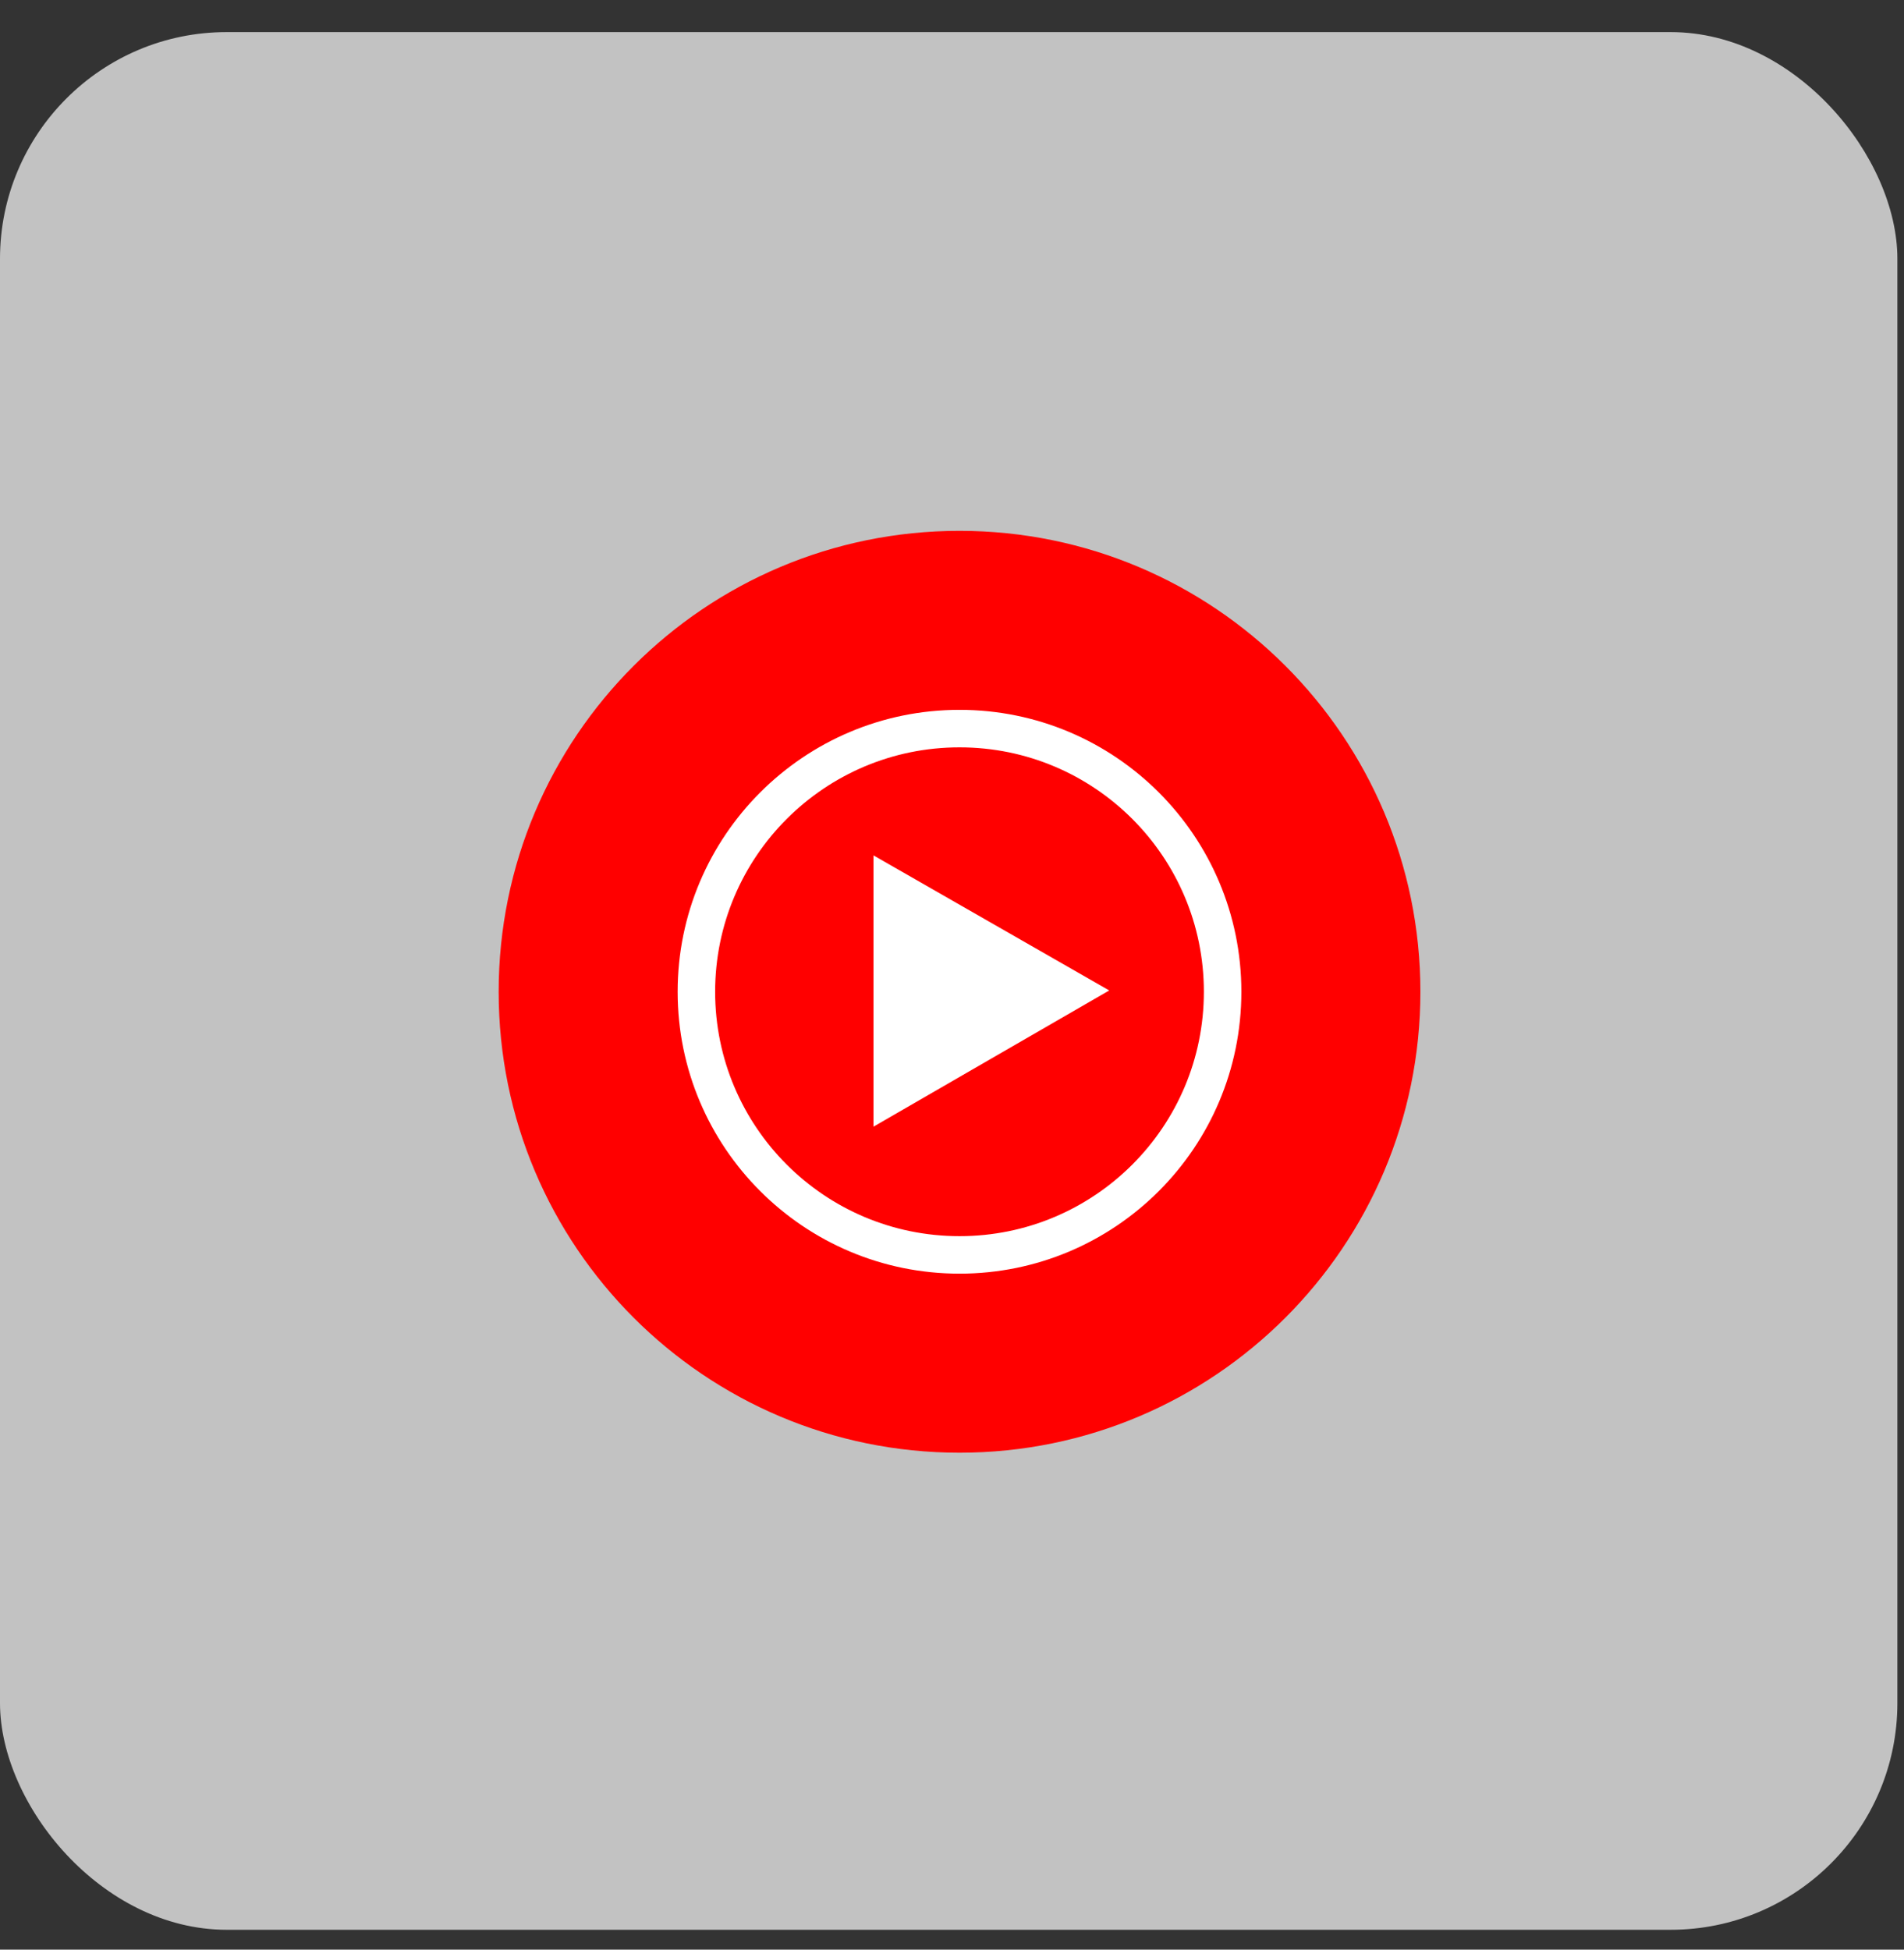
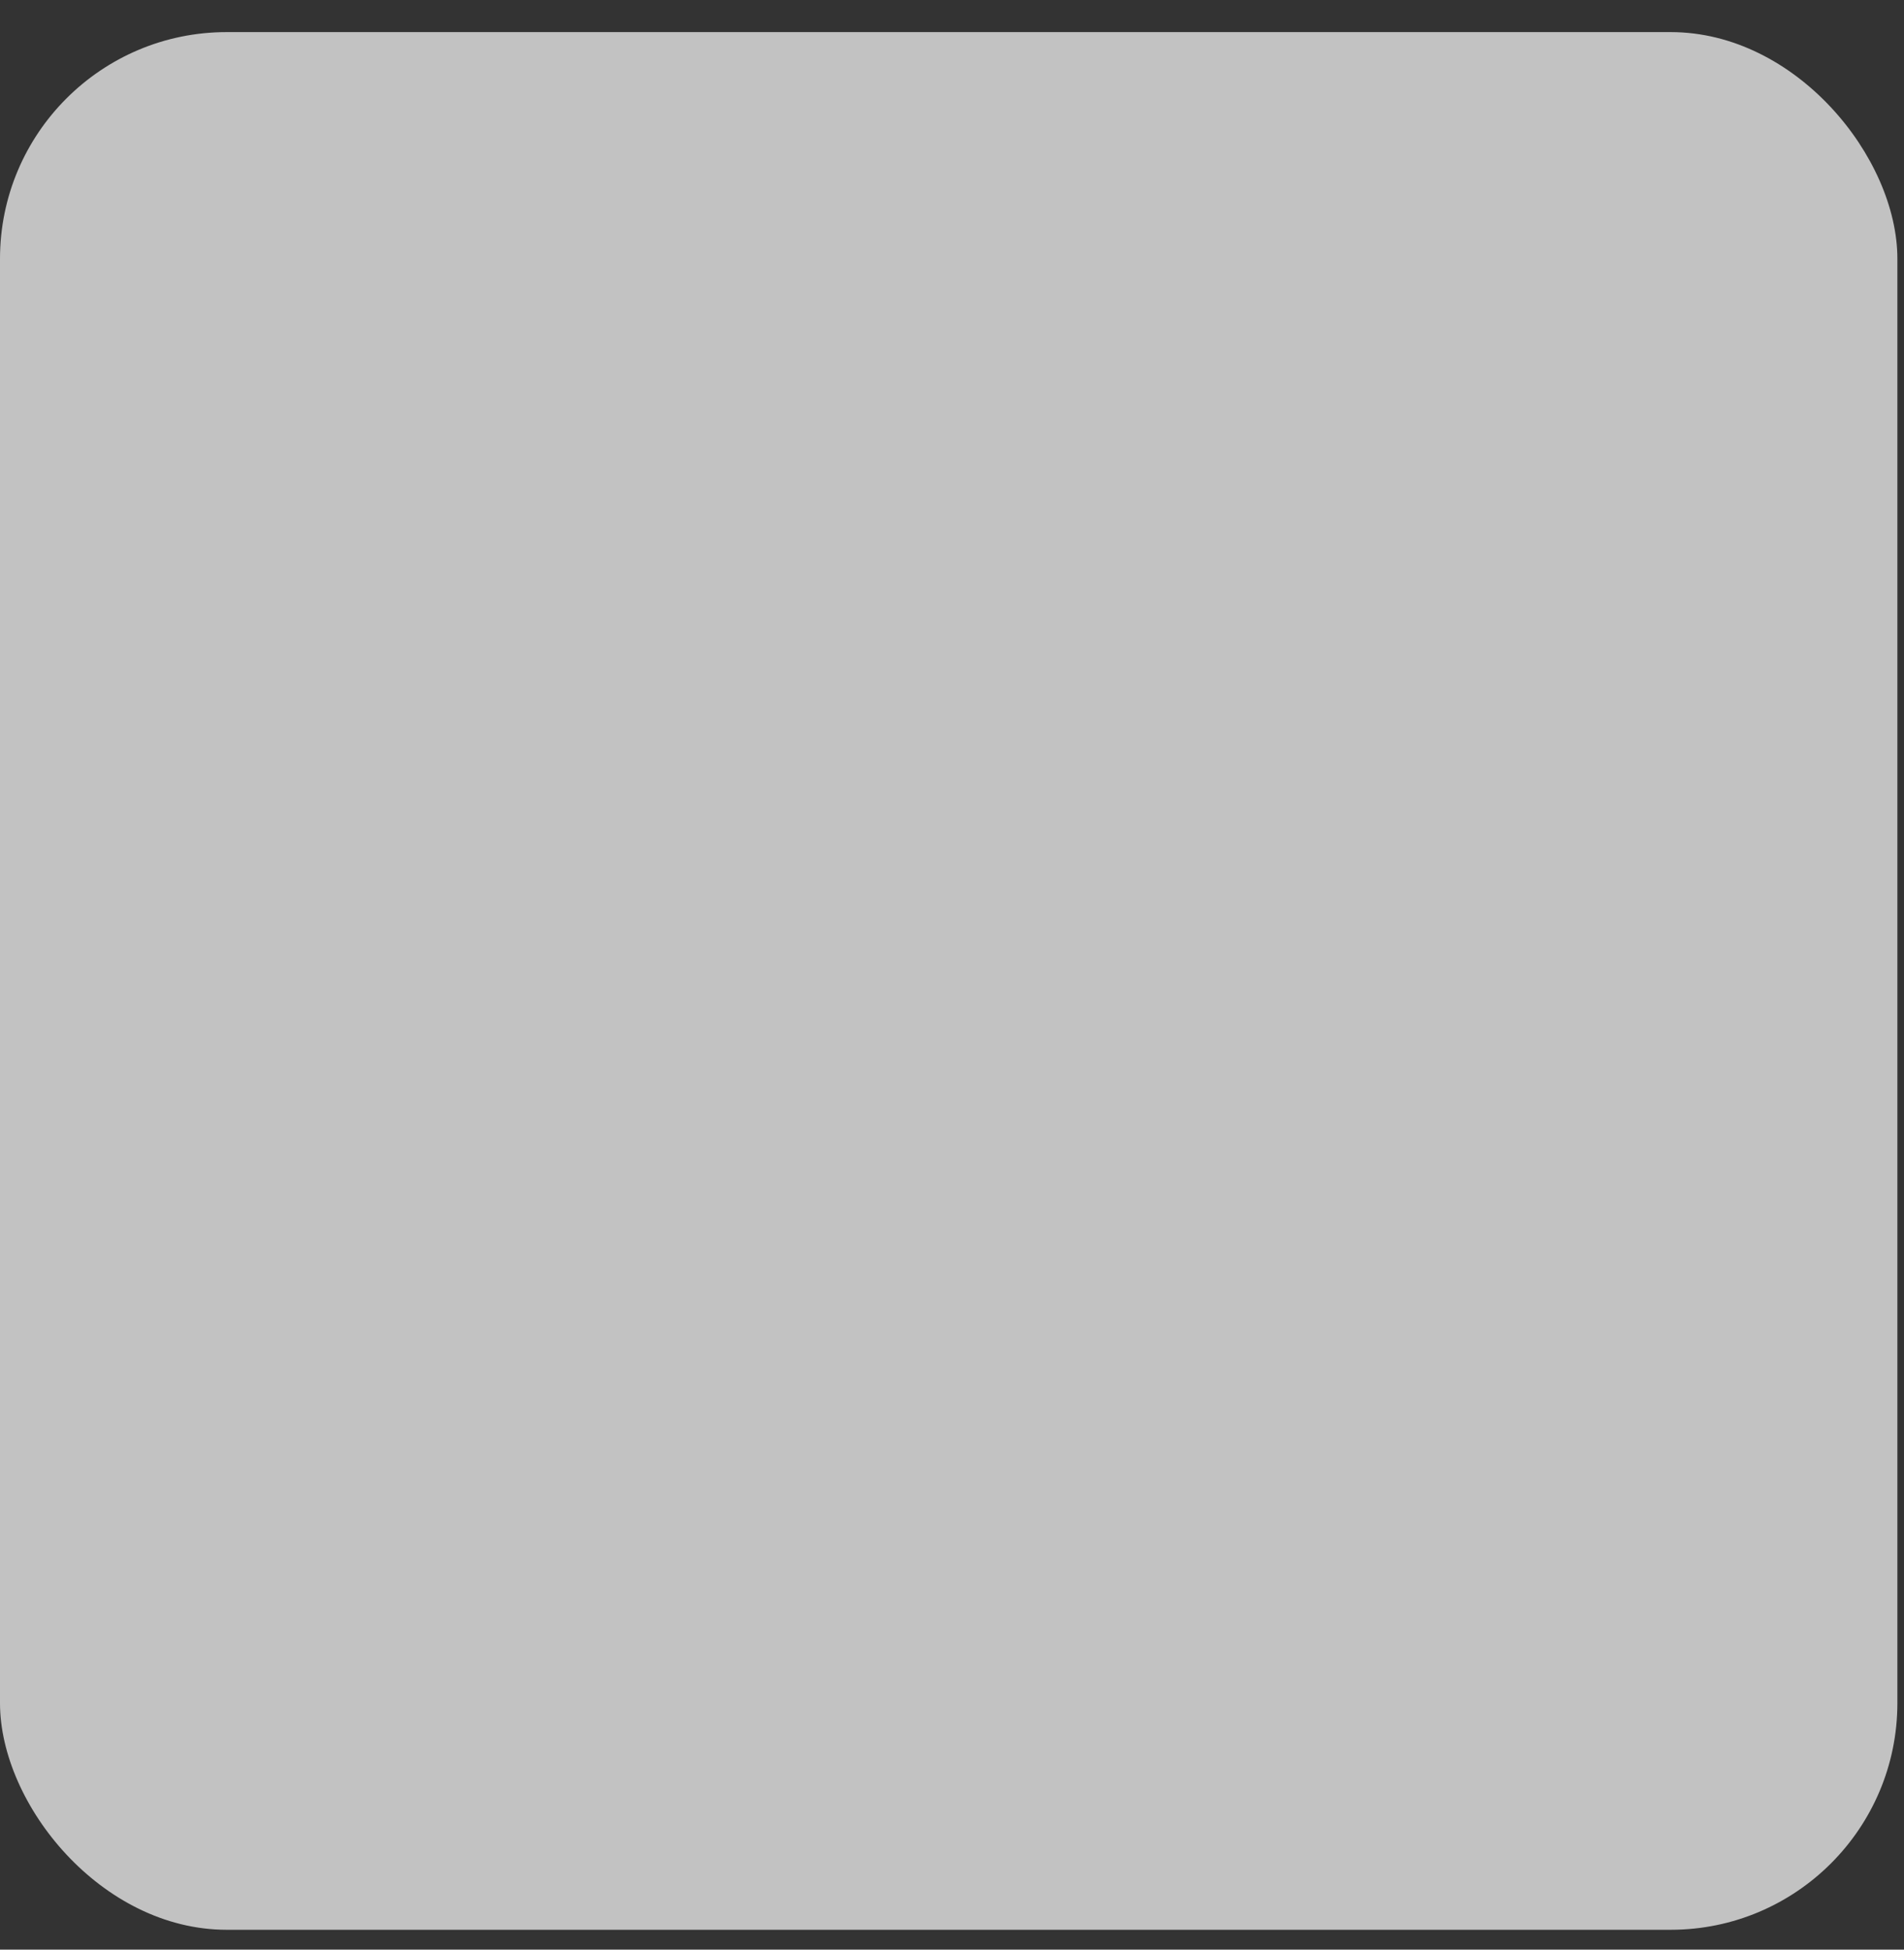
<svg xmlns="http://www.w3.org/2000/svg" width="42" height="43" viewBox="0 0 42 43" fill="none">
  <rect x="0" y="0" width="42" height="43" fill="#333333" stroke="none" />
  <rect x="-0" y="0.708" width="41.854" height="41.854" rx="5" fill="white" fill-opacity="0.7" />
-   <path d="M21.166 32.04C26.78 32.04 31.332 27.488 31.332 21.874C31.332 16.259 26.78 11.708 21.166 11.708C15.551 11.708 11 16.259 11 21.874C11 27.488 15.551 32.04 21.166 32.04Z" fill="#FF0000" />
-   <path d="M21.166 15.656C17.732 15.656 14.948 18.44 14.948 21.874C14.948 25.308 17.732 28.091 21.166 28.091C24.6 28.091 27.383 25.308 27.383 21.874C27.383 18.44 24.6 15.656 21.166 15.656ZM21.166 27.264C18.189 27.264 15.775 24.851 15.775 21.874C15.775 18.897 18.189 16.483 21.166 16.483C24.143 16.483 26.556 18.897 26.556 21.874C26.556 24.851 24.143 27.264 21.166 27.264Z" fill="white" />
-   <path d="M19.268 24.849V18.866L24.468 21.845L19.268 24.849Z" fill="white" />
</svg>